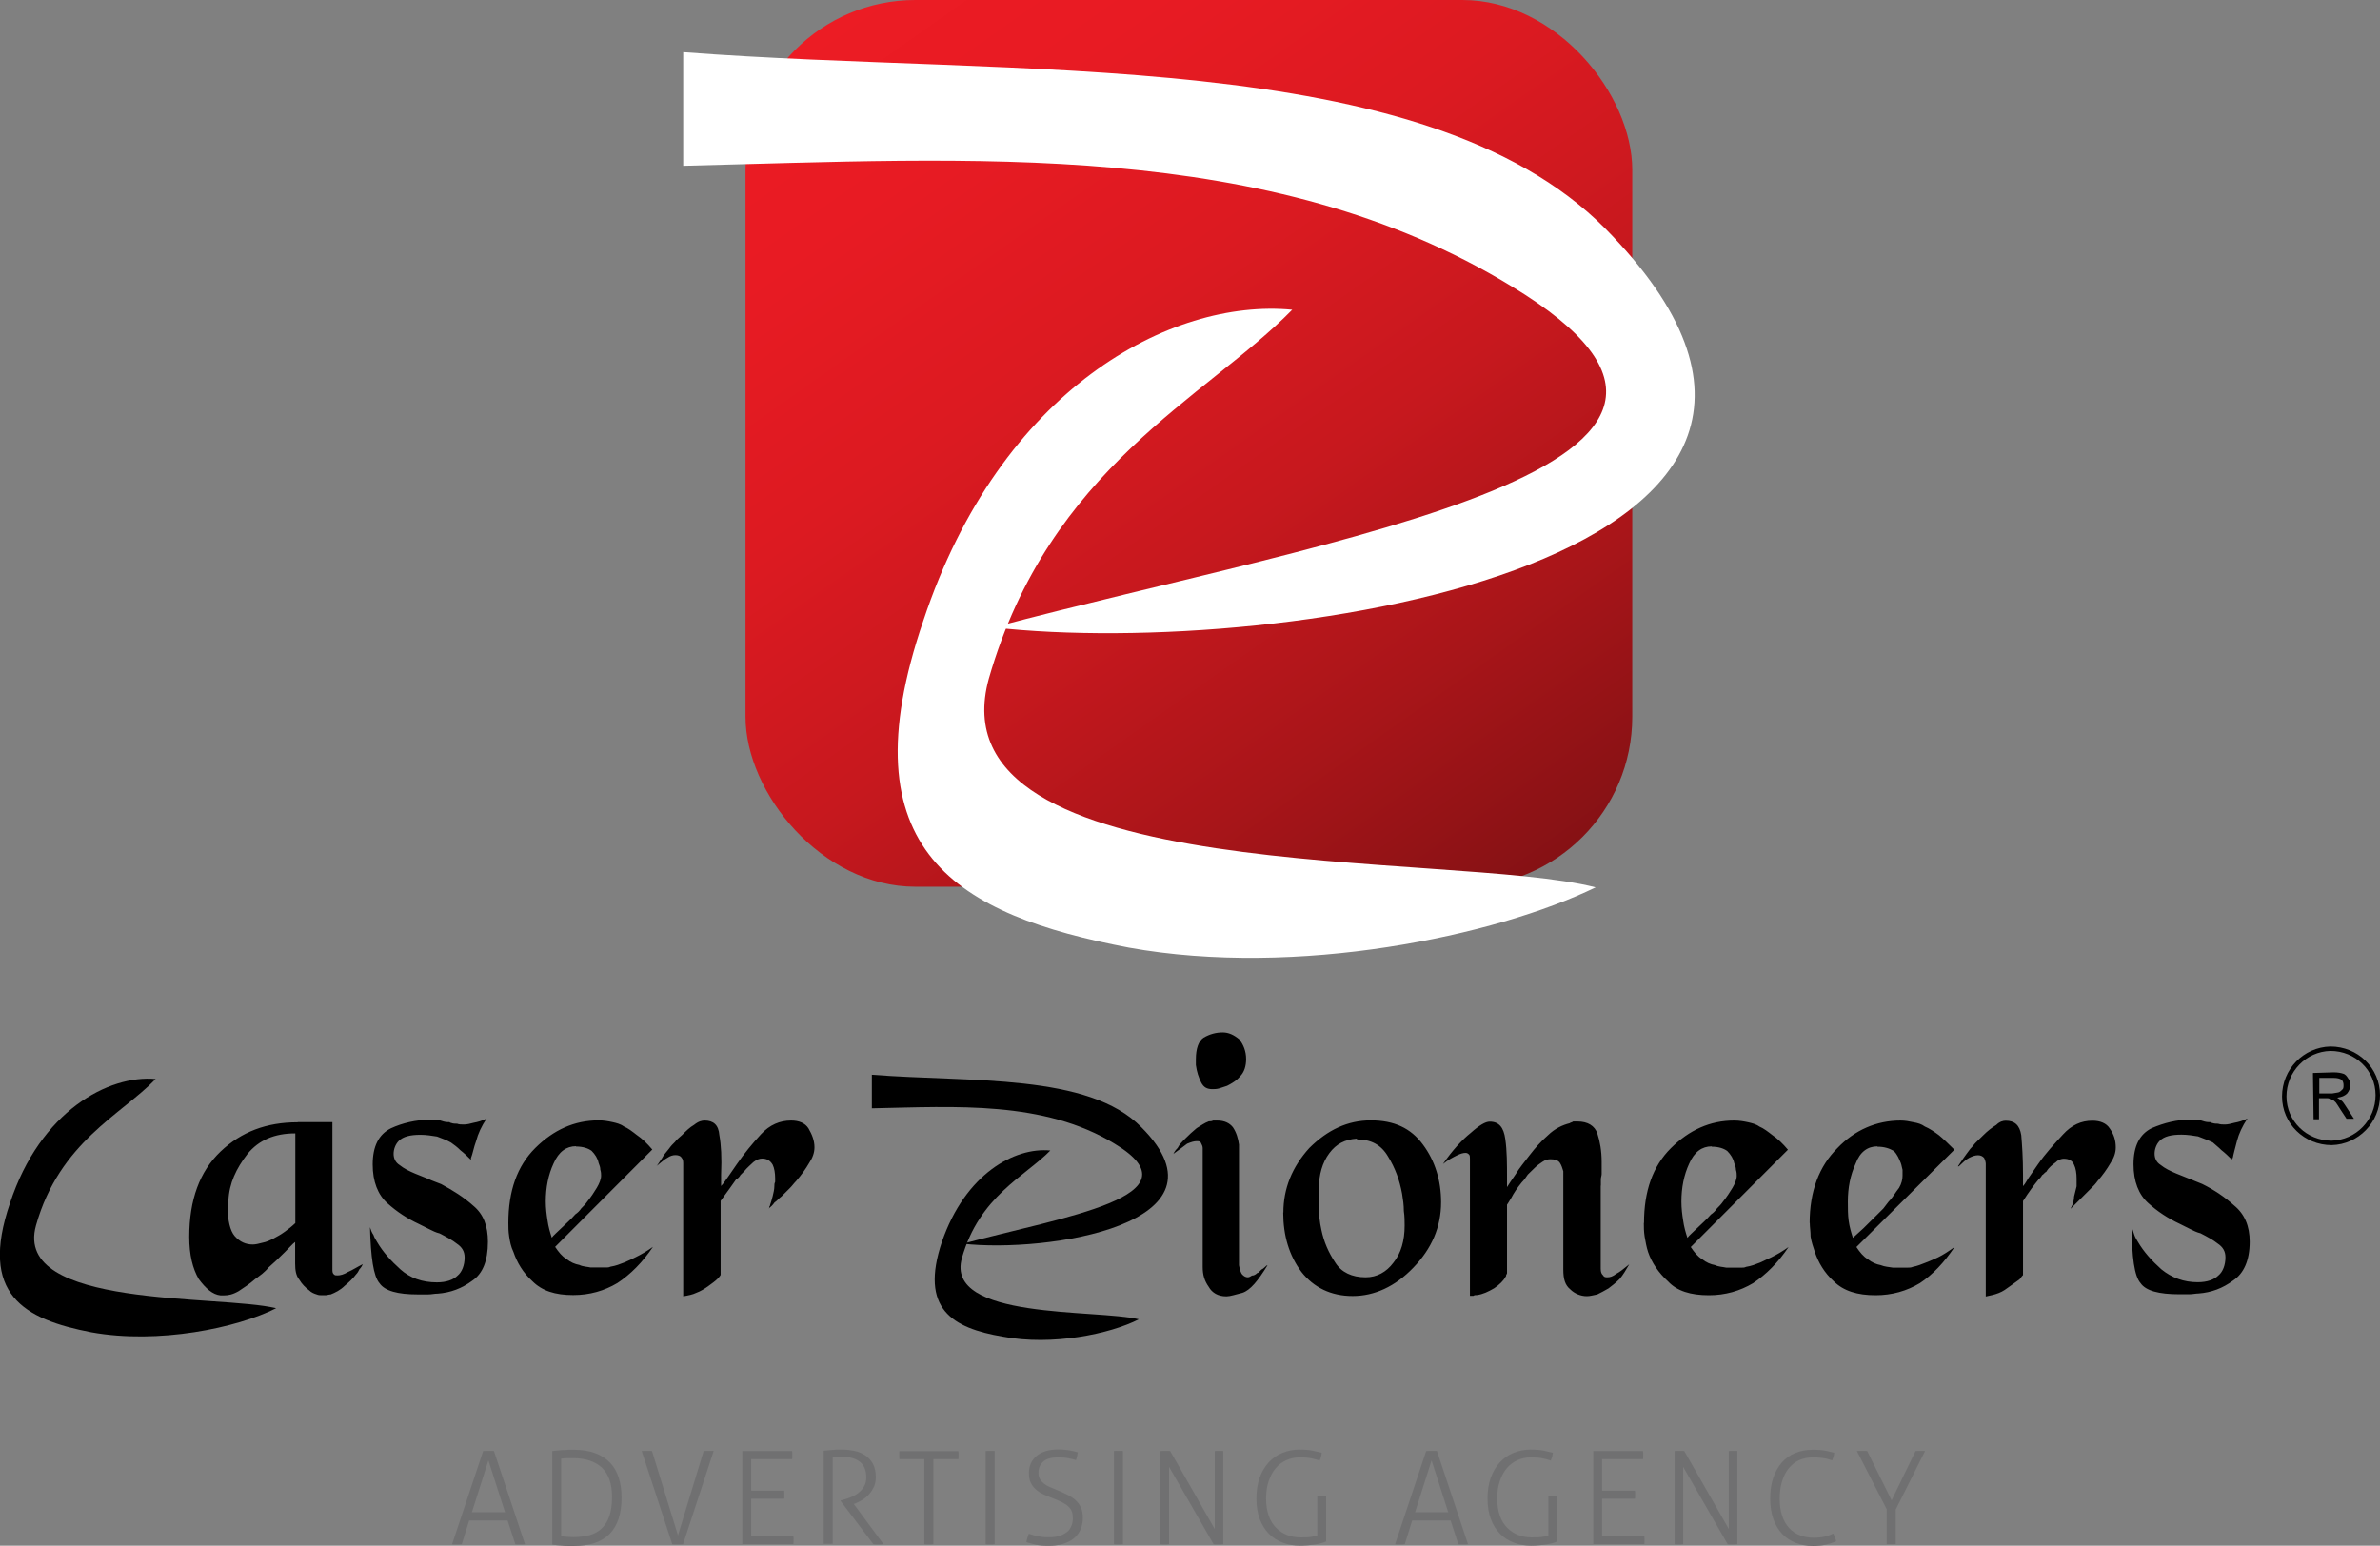
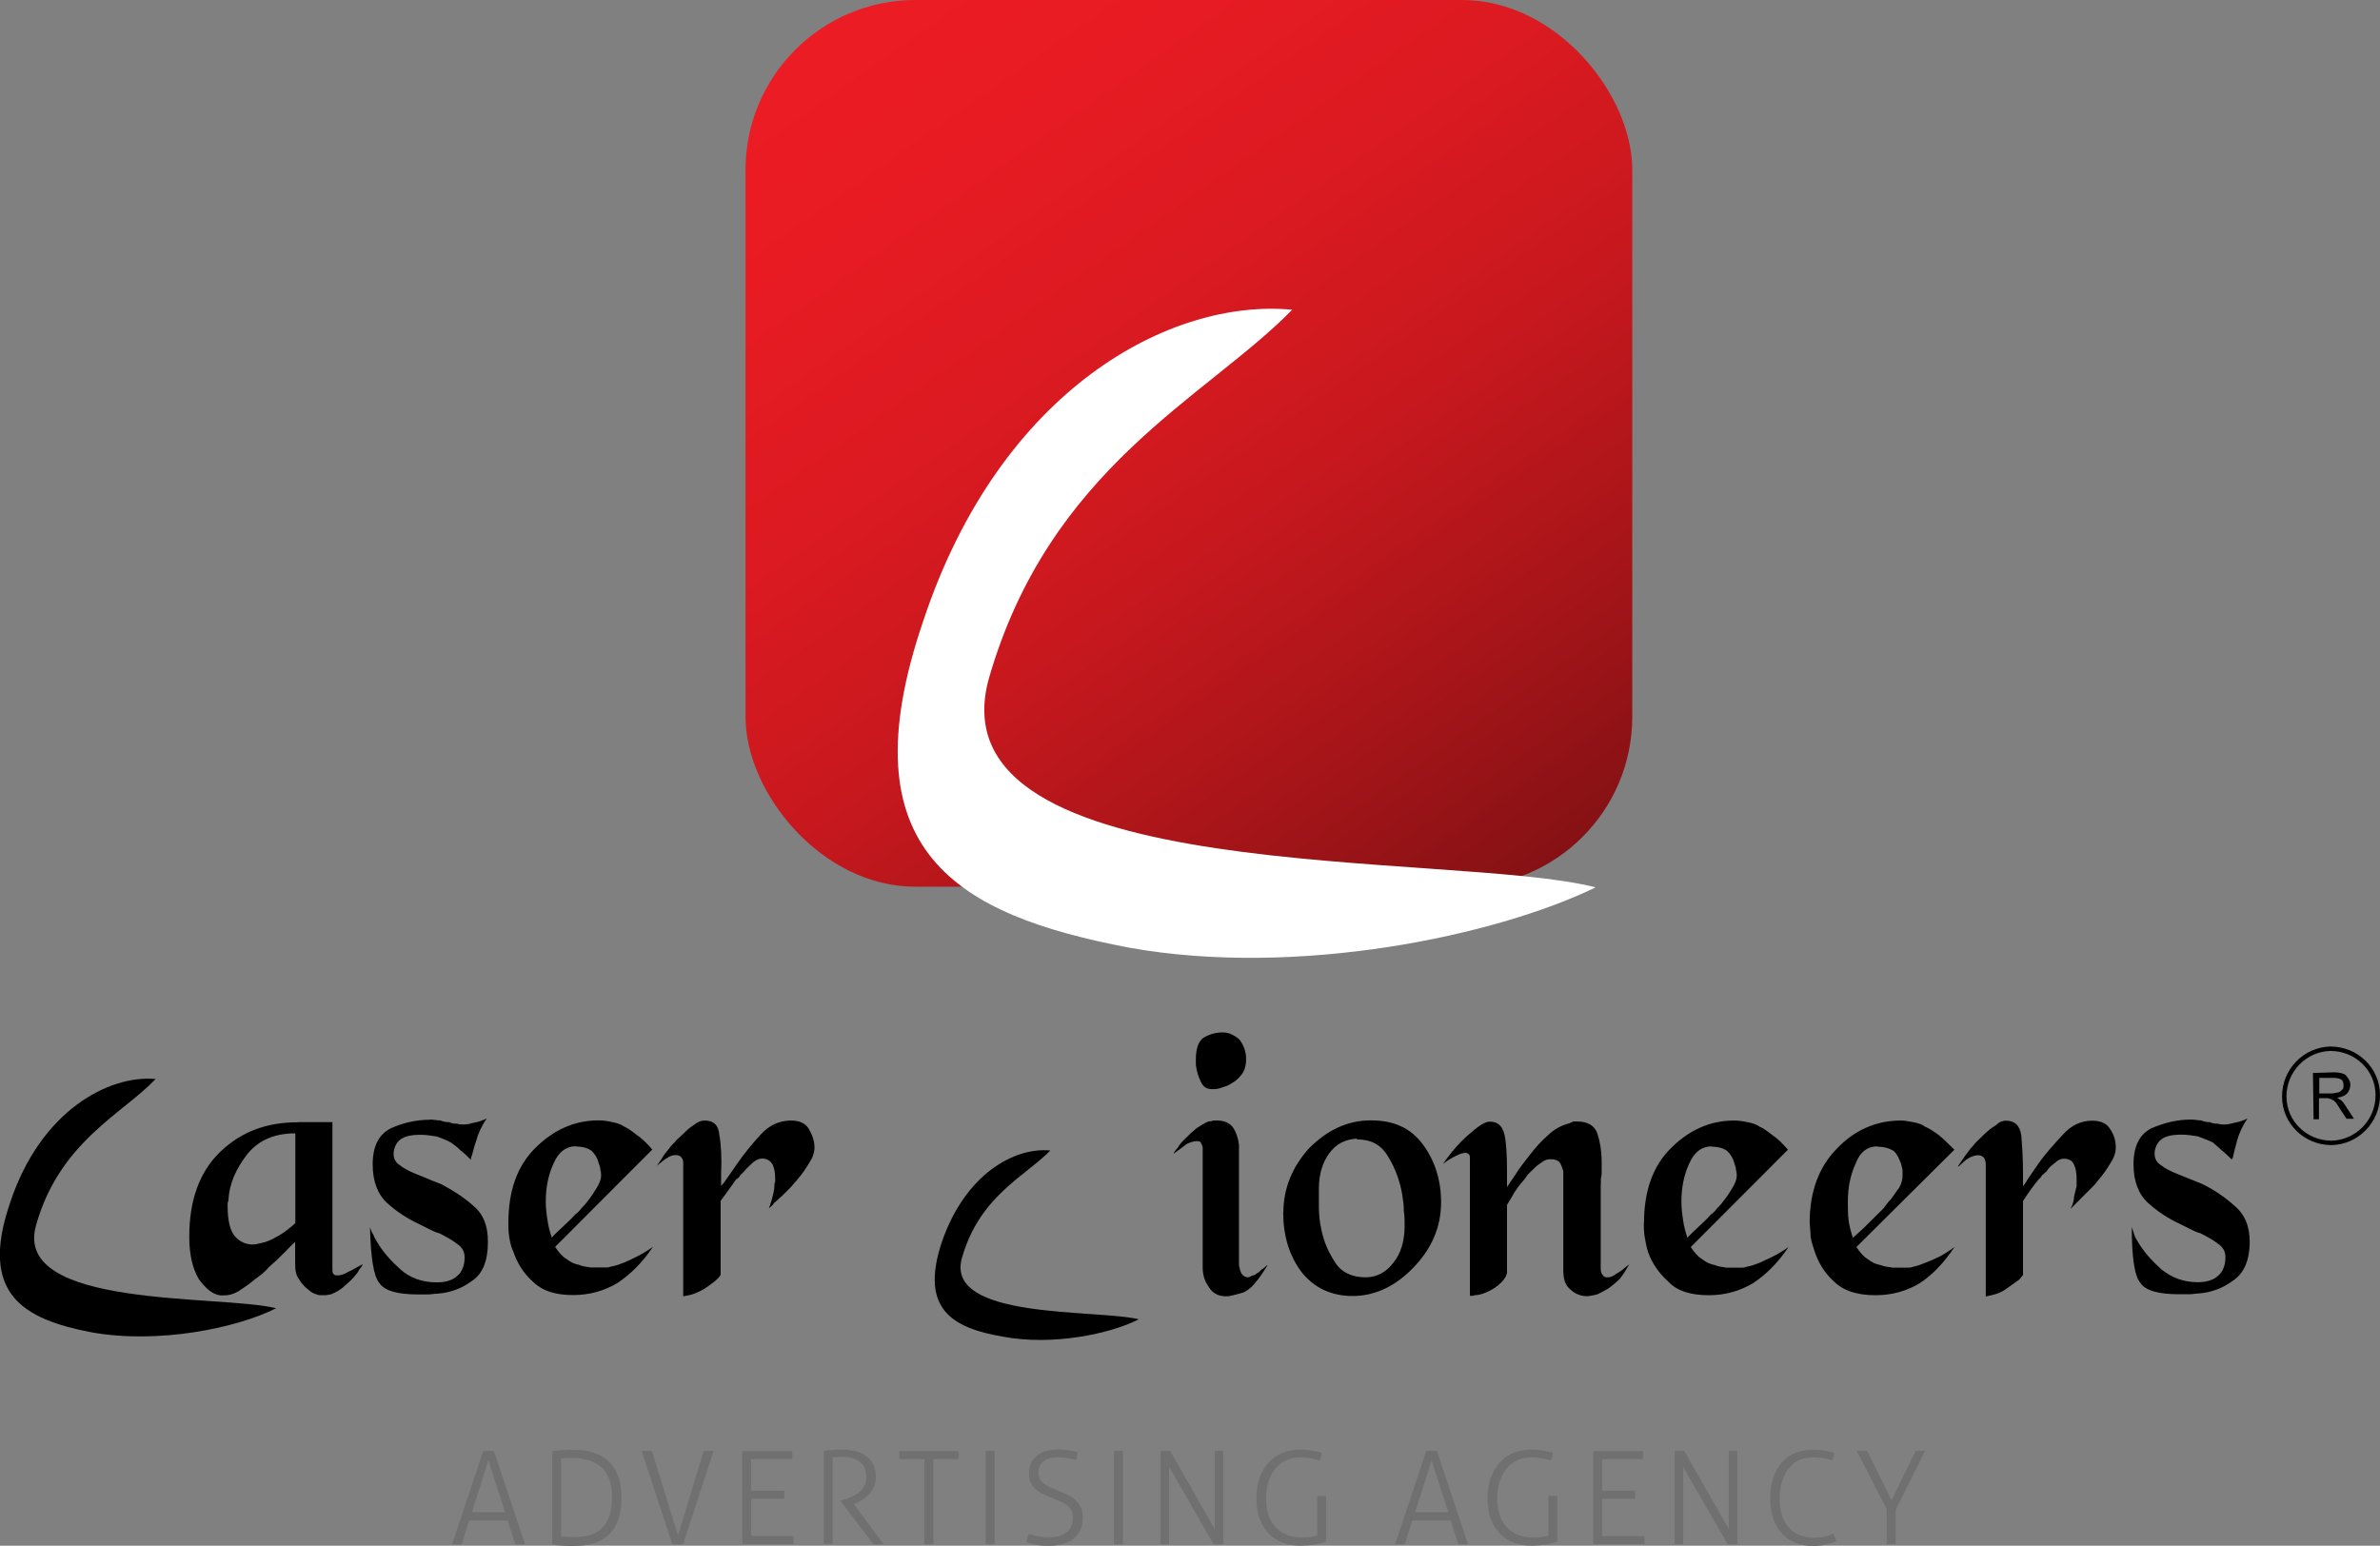
<svg xmlns="http://www.w3.org/2000/svg" id="a" width="150.14" height="97.51" viewBox="0 0 150.14 97.51">
  <rect x="0" y="0" width="150.14" height="97.51" fill="#808080" stroke="none" />
  <defs>
    <linearGradient id="b" x1="99.61" y1="62.86" x2="53.23" y2="-2.9" gradientUnits="userSpaceOnUse">
      <stop offset="0" stop-color="#701011" />
      <stop offset=".09" stop-color="#841114" />
      <stop offset=".28" stop-color="#a91519" />
      <stop offset=".46" stop-color="#c7181e" />
      <stop offset=".65" stop-color="#dc1a21" />
      <stop offset=".83" stop-color="#e81b23" />
      <stop offset="1" stop-color="#ed1c24" />
    </linearGradient>
  </defs>
  <path d="M138.23,70.63c.22,0,.44,.05,.6,.05,.16,.05,.33,.11,.49,.11h.11q.05,.05,.11,.05c.16,.05,.27,.05,.38,.05,.16,.05,.27,.05,.44,.05s.38-.05,.6-.11c.27-.05,.49-.11,.82-.27-.33,.49-.55,.98-.66,1.41-.11,.43-.22,.82-.27,1.09-.05,0-.05,.05-.05,.05v.05c-.22-.22-.44-.43-.66-.6-.22-.22-.38-.33-.55-.49-.33-.16-.66-.27-.93-.38-.33-.05-.66-.11-1.04-.11-.66,0-1.09,.11-1.37,.38-.22,.22-.33,.54-.33,.82s.11,.54,.38,.71c.27,.22,.6,.38,.98,.54,.27,.11,.55,.22,.82,.33,.27,.11,.55,.22,.82,.33,.77,.38,1.42,.82,2.02,1.36,.66,.54,.98,1.3,.98,2.28,0,1.2-.38,2.01-1.04,2.45-.66,.49-1.37,.76-2.19,.82-.16,0-.38,.05-.6,.05h-.6c-1.31,0-2.13-.22-2.46-.71-.38-.43-.55-1.63-.55-3.53,.05,.16,.11,.33,.16,.49s.16,.33,.22,.43c.38,.65,.88,1.2,1.48,1.74,.66,.54,1.42,.82,2.3,.82,.6,0,1.04-.16,1.31-.43,.27-.22,.44-.65,.44-1.14,0-.38-.16-.65-.49-.87-.27-.22-.66-.43-1.09-.65-.22-.05-.44-.16-.66-.27-.22-.11-.44-.22-.66-.33-.71-.33-1.37-.76-1.97-1.3s-.93-1.36-.93-2.45c0-1.14,.38-1.9,1.15-2.28,.77-.33,1.59-.54,2.46-.54h0Zm-14.71,2.94c.11-.16,.22-.33,.33-.49,.16-.22,.27-.38,.44-.6,.16-.16,.27-.33,.38-.43,.16-.16,.27-.27,.44-.43,.27-.27,.55-.49,.82-.65,.22-.22,.44-.27,.6-.27,.55,0,.88,.27,.98,.92,.05,.6,.11,1.41,.11,2.5v.71c.16-.16,.27-.43,.44-.65,.16-.22,.33-.49,.49-.71,.49-.71,1.04-1.3,1.59-1.9s1.15-.87,1.86-.87c.49,0,.88,.16,1.09,.49,.27,.38,.38,.76,.38,1.2,0,.33-.11,.65-.33,.98-.22,.38-.49,.76-.82,1.14-.11,.16-.27,.33-.44,.49-.16,.16-.33,.33-.49,.49-.11,.11-.27,.27-.38,.38-.16,.16-.27,.27-.38,.38,0,0,0-.05,.05-.11q0-.05,.05-.11c.05-.16,.11-.33,.11-.54,.05-.22,.11-.43,.16-.65v-.49c0-.33-.05-.65-.16-.87-.11-.27-.33-.38-.66-.38-.11,0-.33,.05-.49,.22-.22,.16-.44,.33-.6,.6-.11,.05-.16,.16-.27,.22-.05,.11-.16,.22-.22,.27-.27,.33-.6,.76-.98,1.36v4.67s-.11,.11-.22,.27c-.16,.11-.38,.27-.6,.43-.22,.16-.44,.33-.71,.43-.27,.11-.55,.16-.82,.22v-8.37c0-.11-.05-.27-.11-.38-.11-.11-.22-.16-.38-.16s-.33,.05-.55,.16c-.22,.11-.44,.33-.66,.54h-.05Zm-5.09-1.25c-.6,0-1.09,.33-1.37,1.09-.33,.71-.49,1.52-.49,2.39,0,.43,0,.82,.05,1.2,.05,.38,.16,.76,.27,1.09,.16-.16,.38-.33,.66-.6,.27-.27,.55-.54,.88-.87,.11-.11,.22-.22,.38-.38,.11-.16,.22-.27,.33-.43,.27-.27,.44-.6,.66-.87,.16-.27,.22-.54,.22-.76v-.38c-.05-.16-.05-.27-.11-.43-.11-.27-.22-.54-.44-.76-.27-.16-.6-.27-1.04-.27h0Zm-4.27,4.84c0-2.01,.6-3.59,1.75-4.73,1.09-1.14,2.46-1.74,3.99-1.74,.27,0,.55,.05,.82,.11,.27,.05,.49,.11,.71,.27,.27,.11,.6,.33,.88,.54,.27,.22,.6,.54,.98,.92l-6.18,6.14c.22,.33,.44,.6,.71,.76,.27,.22,.55,.33,.82,.38,.27,.11,.49,.11,.77,.16h.93c.11,0,.22,0,.33-.05,.27-.05,.55-.16,.82-.27,.27-.11,.55-.22,.77-.33,.33-.16,.66-.38,1.04-.65-.66,.98-1.37,1.74-2.19,2.28-.82,.49-1.75,.76-2.79,.76-1.15,0-2.02-.27-2.63-.87-.6-.54-.98-1.2-1.2-1.85-.11-.33-.22-.65-.27-.98,0-.33-.05-.6-.05-.82v-.05Zm-6.18-4.84c-.6,0-1.09,.33-1.42,1.09-.33,.71-.49,1.52-.49,2.39,0,.43,.05,.82,.11,1.2,.05,.38,.16,.76,.27,1.09,.11-.16,.33-.33,.6-.6,.27-.27,.6-.54,.88-.87,.16-.11,.27-.22,.38-.38,.16-.16,.27-.27,.38-.43,.22-.27,.44-.6,.6-.87,.16-.27,.27-.54,.27-.76,0-.11,0-.22-.05-.38,0-.16-.05-.27-.11-.43-.05-.27-.22-.54-.44-.76-.22-.16-.55-.27-.98-.27h0Zm-4.27,4.84c0-2.01,.55-3.59,1.7-4.73s2.46-1.74,3.99-1.74c.33,0,.6,.05,.88,.11,.22,.05,.49,.11,.71,.27,.27,.11,.55,.33,.82,.54,.33,.22,.66,.54,.98,.92l-6.13,6.14c.22,.33,.44,.6,.71,.76,.27,.22,.55,.33,.82,.38,.22,.11,.49,.11,.71,.16h.98c.11,0,.16,0,.27-.05,.33-.05,.6-.16,.88-.27,.22-.11,.49-.22,.71-.33,.33-.16,.71-.38,1.09-.65-.66,.98-1.42,1.74-2.24,2.28-.82,.49-1.75,.76-2.79,.76-1.15,0-2.02-.27-2.57-.87-.6-.54-1.04-1.2-1.26-1.85-.11-.33-.16-.65-.22-.98-.05-.33-.05-.6-.05-.82v-.05Zm-2.73-2.34v5.22c0,.22,.05,.33,.16,.43,.05,.11,.16,.11,.27,.11,.16,0,.33-.05,.55-.22,.22-.11,.49-.33,.82-.6-.22,.38-.38,.65-.6,.92-.27,.27-.49,.43-.71,.6-.27,.16-.49,.27-.71,.38-.27,.05-.44,.11-.66,.11-.38,0-.77-.16-1.04-.43-.33-.27-.44-.65-.44-1.25v-6.2c-.05-.16-.11-.38-.22-.54-.11-.16-.33-.22-.6-.22-.16,0-.33,.05-.49,.16-.16,.11-.33,.22-.49,.38-.16,.16-.27,.27-.44,.43-.11,.16-.22,.33-.38,.49-.27,.33-.49,.65-.66,.98-.16,.27-.27,.43-.27,.43v4.29c0,.05,0,.11-.05,.11,0,.05,0,.11-.05,.16-.11,.22-.38,.49-.71,.71-.38,.22-.71,.38-1.09,.43-.11,0-.16,0-.22,.05h-.22v-8.64c0-.11,0-.22-.05-.27s-.11-.11-.22-.11c-.16,0-.33,.05-.55,.16-.22,.11-.55,.27-.88,.54,.6-.87,1.2-1.52,1.75-1.96,.55-.49,.93-.71,1.2-.71,.6,0,.88,.38,.98,1.09,.11,.76,.11,1.58,.11,2.5v.54c.11-.16,.27-.43,.55-.82,.22-.38,.55-.76,.88-1.2,.33-.43,.71-.87,1.15-1.25,.44-.43,.93-.65,1.37-.76,.05-.05,.16-.05,.22-.11h.27c.66,0,1.09,.27,1.26,.76,.16,.49,.27,1.09,.27,1.79v.76c0,.11-.05,.22-.05,.33v.38h0Zm-15.37-2.99c-.77,.05-1.31,.33-1.75,.92s-.66,1.36-.66,2.23v1.14c0,.49,.05,.98,.16,1.47,.16,.76,.44,1.41,.88,2.07,.38,.6,1.04,.92,1.91,.92,.71,0,1.31-.33,1.75-.92,.49-.6,.71-1.41,.71-2.34,0-.27,0-.6-.05-.92,0-.38-.05-.71-.11-1.09-.16-.87-.44-1.63-.88-2.34-.44-.76-1.09-1.09-1.97-1.09v-.05Zm-4.65,4.67c0-1.52,.55-2.88,1.64-4.08,1.15-1.14,2.41-1.74,3.88-1.74s2.52,.49,3.28,1.52c.77,1.03,1.15,2.28,1.15,3.64,0,1.58-.6,2.94-1.75,4.13-1.15,1.2-2.46,1.79-3.83,1.79s-2.46-.54-3.23-1.52c-.77-1.03-1.15-2.28-1.15-3.75h0Zm-5.52-9.68c0-.65,.16-1.14,.49-1.36,.38-.22,.77-.33,1.2-.33,.38,0,.71,.16,1.04,.43,.27,.33,.44,.76,.44,1.25,0,.43-.11,.82-.38,1.09-.22,.27-.49,.43-.82,.6-.16,.05-.33,.11-.49,.16s-.33,.05-.44,.05c-.33,0-.55-.11-.71-.43-.16-.33-.27-.65-.33-1.09v-.38h0Zm-1.42,5.98c.05-.11,.11-.22,.27-.38,.11-.22,.27-.38,.49-.6,.22-.22,.44-.43,.71-.65,.27-.16,.49-.33,.77-.43,.11,0,.16,0,.27-.05h.27c.44,0,.77,.16,.98,.43,.22,.33,.33,.71,.38,1.09v7.61c.05,.27,.11,.49,.22,.6,.11,.11,.22,.16,.33,.16s.16-.05,.27-.11c.11,0,.22-.05,.33-.16,.05,0,.11-.05,.16-.11q.05-.05,.11-.11c.11-.05,.16-.11,.22-.16,.05-.05,.11-.11,.16-.11-.6,.98-1.09,1.58-1.59,1.74-.44,.11-.77,.22-.98,.22h-.05c-.49,0-.88-.22-1.09-.6-.27-.38-.38-.76-.38-1.25v-7.5c0-.11-.05-.22-.11-.33-.05-.11-.16-.11-.27-.11-.16,0-.33,.05-.6,.16-.22,.16-.49,.38-.88,.65h0Z" fill-rule="evenodd" stroke="#000" stroke-linecap="square" stroke-miterlimit="10" stroke-width="0" />
  <path d="M41.43,73.56c.11-.16,.22-.33,.33-.49,.11-.22,.27-.38,.44-.6,.11-.16,.27-.33,.38-.43,.11-.16,.27-.27,.44-.43,.27-.27,.49-.49,.77-.65,.27-.22,.49-.27,.66-.27,.55,0,.88,.27,.93,.92,.11,.6,.16,1.41,.11,2.5v.71c.16-.16,.33-.43,.49-.65,.16-.22,.33-.49,.49-.71,.49-.71,.98-1.3,1.53-1.9s1.2-.87,1.91-.87c.49,0,.88,.16,1.09,.49,.22,.38,.38,.76,.38,1.2,0,.33-.11,.65-.33,.98-.22,.38-.49,.76-.82,1.14-.16,.16-.27,.33-.44,.49-.16,.16-.33,.33-.49,.49-.16,.11-.27,.27-.44,.38-.11,.16-.22,.27-.38,.38,.05,0,.05-.05,.05-.11q.05-.05,.05-.11c.05-.16,.11-.33,.16-.54,.05-.22,.11-.43,.11-.65,0-.11,0-.16,.05-.27v-.22c0-.33-.05-.65-.16-.87-.16-.27-.38-.38-.66-.38-.16,0-.33,.05-.55,.22-.16,.16-.38,.33-.6,.6-.05,.05-.16,.16-.22,.22-.05,.11-.16,.22-.27,.27-.22,.33-.55,.76-.98,1.36v4.67s-.05,.11-.22,.27c-.11,.11-.33,.27-.55,.43-.22,.16-.49,.33-.77,.43-.22,.11-.49,.16-.82,.22v-8.37c0-.11,0-.27-.11-.38-.05-.11-.22-.16-.38-.16s-.33,.05-.49,.16c-.22,.11-.44,.33-.71,.54h0Zm-5.09-1.25c-.6,0-1.09,.33-1.42,1.09-.33,.71-.49,1.52-.49,2.39,0,.43,.05,.82,.11,1.2,.05,.38,.16,.76,.27,1.09,.11-.16,.33-.33,.6-.6s.6-.54,.88-.87c.16-.11,.27-.22,.38-.38,.16-.16,.27-.27,.38-.43,.22-.27,.44-.6,.6-.87,.16-.27,.27-.54,.27-.76,0-.11,0-.22-.05-.38,0-.16-.05-.27-.11-.43-.05-.27-.22-.54-.44-.76-.22-.16-.55-.27-.98-.27h0Zm-4.27,4.84c0-2.01,.55-3.59,1.7-4.73,1.15-1.14,2.46-1.74,3.99-1.74,.33,0,.6,.05,.88,.11,.22,.05,.49,.11,.71,.27,.27,.11,.55,.33,.82,.54,.33,.22,.66,.54,.98,.92l-6.13,6.14c.22,.33,.44,.6,.71,.76,.27,.22,.55,.33,.82,.38,.22,.11,.49,.11,.71,.16h.98c.11,0,.16,0,.27-.05,.33-.05,.6-.16,.88-.27,.27-.11,.49-.22,.71-.33,.33-.16,.71-.38,1.09-.65-.66,.98-1.42,1.74-2.24,2.28-.82,.49-1.75,.76-2.79,.76-1.15,0-1.97-.27-2.57-.87-.6-.54-.98-1.2-1.2-1.85-.16-.33-.22-.65-.27-.98-.05-.33-.05-.6-.05-.82v-.05Zm-4.92-6.52c.22,0,.38,.05,.6,.05,.16,.05,.33,.11,.49,.11h.11q.05,.05,.11,.05c.11,.05,.27,.05,.38,.05,.11,.05,.27,.05,.44,.05s.38-.05,.6-.11c.27-.05,.49-.11,.82-.27-.33,.49-.55,.98-.66,1.41-.16,.43-.22,.82-.33,1.09v.11c-.22-.22-.44-.43-.66-.6-.22-.22-.38-.33-.6-.49-.27-.16-.6-.27-.88-.38-.33-.05-.66-.11-1.04-.11-.66,0-1.09,.11-1.37,.38-.22,.22-.33,.54-.33,.82s.11,.54,.38,.71c.27,.22,.6,.38,.98,.54,.27,.11,.55,.22,.82,.33,.22,.11,.55,.22,.82,.33,.71,.38,1.42,.82,2.02,1.36,.66,.54,.93,1.3,.93,2.28,0,1.2-.33,2.01-.98,2.45-.66,.49-1.37,.76-2.19,.82-.22,0-.38,.05-.6,.05h-.66c-1.26,0-2.08-.22-2.41-.71-.38-.43-.55-1.63-.6-3.53,.05,.16,.11,.33,.22,.49,.05,.16,.16,.33,.22,.43,.38,.65,.88,1.2,1.48,1.74,.6,.54,1.37,.82,2.3,.82,.6,0,1.04-.16,1.31-.43,.27-.22,.44-.65,.44-1.14,0-.38-.16-.65-.49-.87-.27-.22-.66-.43-1.09-.65-.22-.05-.44-.16-.66-.27-.22-.11-.44-.22-.66-.33-.71-.33-1.37-.76-1.97-1.3-.6-.54-.93-1.36-.93-2.45,0-1.14,.38-1.9,1.15-2.28,.71-.33,1.59-.54,2.46-.54h0Zm-8.53,.87c-1.31,0-2.3,.43-3.01,1.3-.71,.92-1.15,1.85-1.2,2.94,0,.05-.05,.11-.05,.16v.22c0,.87,.16,1.52,.44,1.85,.33,.38,.71,.54,1.15,.54,.16,0,.38-.05,.6-.11,.27-.05,.49-.16,.71-.27,.22-.11,.49-.27,.71-.43,.22-.16,.44-.33,.66-.54v-5.65Zm.16-.71h2.19v9.35c0,.16,.05,.22,.11,.27,.05,.05,.11,.05,.22,.05,.16,0,.38-.05,.66-.22,.27-.11,.6-.33,.93-.49-.05,.11-.11,.22-.22,.33-.05,.11-.11,.22-.22,.33-.16,.22-.44,.49-.71,.71-.27,.27-.6,.43-.88,.54-.11,0-.22,.05-.33,.05h-.22c-.11,0-.22,0-.33-.05-.16-.05-.33-.11-.49-.27-.22-.16-.44-.38-.6-.65-.22-.27-.27-.6-.27-1.03v-1.36c-.16,.11-.38,.38-.66,.65-.33,.33-.66,.65-1.04,.98-.11,.16-.27,.27-.38,.38-.16,.11-.27,.22-.44,.33-.38,.33-.71,.54-1.04,.76-.38,.22-.66,.27-.93,.27h-.22c-.49-.05-.93-.43-1.37-1.03-.38-.65-.6-1.52-.6-2.66,0-2.34,.66-4.13,1.97-5.38,1.31-1.25,2.9-1.85,4.87-1.85h0Z" fill-rule="evenodd" stroke="#000" stroke-linecap="square" stroke-miterlimit="10" stroke-width="0" />
  <path d="M9.82,68.07c-2.13,2.23-6.07,3.97-7.55,9.24-1.48,5.27,11.59,4.35,15.15,5.22-2.46,1.25-7.44,2.28-11.65,1.52-4.27-.82-7.11-2.39-5.14-8.15,1.91-5.82,6.23-8.1,9.19-7.83h0Z" fill-rule="evenodd" stroke="#000" stroke-linecap="square" stroke-miterlimit="10" stroke-width="0" />
-   <path d="M55,67.8c6.18,.49,13.67-.11,17.01,3.32,6.07,6.09-5.96,7.94-11.27,7.34,6.29-1.69,15.09-2.99,9.57-6.31-4.48-2.72-10.01-2.34-15.31-2.23v-2.12Z" fill-rule="evenodd" stroke="#000" stroke-linecap="square" stroke-miterlimit="10" stroke-width="0" />
  <path d="M66.26,72.58c-1.59,1.63-4.48,2.88-5.58,6.79-1.09,3.91,8.53,3.21,11.16,3.86-1.8,.92-5.47,1.69-8.59,1.09-3.17-.54-5.25-1.74-3.83-5.98,1.48-4.29,4.59-5.98,6.84-5.76h0Z" fill-rule="evenodd" stroke="#000" stroke-linecap="square" stroke-miterlimit="10" stroke-width="0" />
  <path d="M147.01,66.16c1.65,0,2.99,1.29,2.99,2.93s-1.3,2.97-2.91,3.01c-1.65,0-2.99-1.29-2.99-2.93s1.3-2.97,2.91-3.01h0Z" fill="none" stroke="#000" stroke-linecap="square" stroke-miterlimit="10" stroke-width=".28" />
  <path d="M145.95,70.62l-.04-2.93,1.3-.04c.28,0,.47,.04,.59,.08,.16,.04,.24,.16,.31,.27,.12,.16,.16,.27,.16,.43,0,.23-.08,.39-.2,.55-.16,.16-.35,.23-.63,.27,.08,.04,.16,.12,.24,.16,.12,.08,.2,.23,.31,.39l.51,.78h-.47l-.39-.59c-.12-.2-.2-.31-.28-.43-.08-.08-.16-.16-.2-.16-.08-.04-.12-.08-.2-.08-.04-.04-.12-.04-.2-.04h-.47v1.33h-.35Zm.35-1.64h.83c.2-.04,.31-.04,.43-.08,.08-.04,.16-.12,.24-.2,.04-.08,.04-.16,.04-.23,0-.16-.04-.27-.12-.35-.12-.08-.28-.12-.51-.12h-.9v.98Z" fill-rule="evenodd" stroke="#fff" stroke-linecap="square" stroke-miterlimit="10" stroke-width="0" />
  <g>
    <path d="M30.49,91.54s.09,0,.16-.01c.07,0,.13,0,.18,0,.06,0,.12,0,.18,0,.06,0,.11,0,.15,.01l1.96,5.88s-.08,0-.14,.01c-.06,0-.12,0-.17,0-.05,0-.1,0-.16,0-.05,0-.1,0-.14-.01l-.49-1.5h-2.42l-.47,1.5s-.09,0-.15,.01c-.06,0-.11,0-.16,0-.05,0-.11,0-.17,0-.06,0-.1,0-.13-.01l1.96-5.88Zm1.37,3.86l-1.05-3.27-1.04,3.27h2.09Z" fill="#707071" />
    <path d="M34.84,91.54c.08-.01,.17-.02,.28-.03,.11-.01,.23-.02,.36-.03,.13,0,.25-.01,.38-.02,.13,0,.24,0,.34,0,.51,0,.96,.07,1.34,.21,.38,.14,.69,.34,.94,.6,.25,.26,.43,.57,.55,.95,.12,.37,.18,.79,.18,1.26,0,2.03-1,3.05-3.01,3.05-.11,0-.24,0-.37,0-.13,0-.26-.01-.38-.02s-.24-.02-.34-.03c-.11-.01-.19-.03-.27-.04v-5.88Zm.56,5.38c.1,.01,.21,.02,.35,.03,.13,.01,.27,.02,.41,.02,.38,0,.72-.04,1.02-.12,.3-.08,.56-.22,.77-.42,.21-.2,.38-.46,.49-.78,.11-.32,.17-.73,.17-1.21,0-.84-.22-1.46-.65-1.86-.43-.39-1.03-.59-1.8-.59-.13,0-.26,0-.4,0s-.26,.02-.36,.03v4.89Z" fill="#707071" />
    <path d="M40.48,91.54s.08,0,.14-.01c.06,0,.12,0,.18,0,.05,0,.11,0,.17,0,.07,0,.12,0,.16,.01l1.64,5.32,1.62-5.32s.09,0,.15-.01c.06,0,.11,0,.16,0,.05,0,.11,0,.18,0,.06,0,.11,0,.14,.01l-1.93,5.88s-.09,0-.16,.01c-.07,0-.13,0-.18,0-.05,0-.11,0-.18,0-.07,0-.12,0-.16-.01l-1.93-5.88Z" fill="#707071" />
-     <path d="M46.82,91.54h3.15s0,.07,.01,.12,0,.09,0,.13c0,.04,0,.08,0,.13s0,.09-.01,.13h-2.58v1.99h2.08s0,.07,.01,.12,0,.09,0,.13c0,.04,0,.08,0,.13s0,.09-.01,.13h-2.08v2.35h2.66s0,.07,.01,.12,0,.09,0,.13c0,.04,0,.08,0,.13,0,.05,0,.09-.01,.13h-3.22v-5.88Z" fill="#707071" />
+     <path d="M46.82,91.54h3.15s0,.07,.01,.12,0,.09,0,.13c0,.04,0,.08,0,.13s0,.09-.01,.13h-2.58v1.99h2.08s0,.07,.01,.12,0,.09,0,.13c0,.04,0,.08,0,.13s0,.09-.01,.13h-2.08v2.35h2.66s0,.07,.01,.12,0,.09,0,.13c0,.04,0,.08,0,.13,0,.05,0,.09-.01,.13h-3.22Z" fill="#707071" />
    <path d="M51.96,91.52c.12-.01,.22-.02,.31-.03,.09,0,.18-.02,.26-.02,.08,0,.17-.01,.27-.02,.09,0,.2,0,.33,0,.26,0,.52,.03,.77,.08,.25,.05,.48,.15,.68,.28,.2,.13,.36,.31,.49,.54,.12,.23,.18,.51,.18,.85,0,.21-.04,.41-.11,.58-.08,.17-.18,.33-.3,.47s-.26,.26-.42,.36c-.16,.1-.33,.18-.49,.25l-.07,.02,1.87,2.53c-.05,.01-.11,.02-.16,.02h-.32c-.05,0-.11,0-.16-.02l-2.06-2.72v-.03l.18-.05c.19-.05,.37-.11,.54-.19,.17-.08,.33-.17,.46-.29,.13-.11,.24-.24,.32-.4,.08-.15,.12-.33,.12-.54,0-.42-.13-.74-.39-.96-.26-.21-.62-.32-1.06-.32-.11,0-.22,0-.32,0-.1,0-.22,.02-.35,.03v5.45s-.09,0-.14,.01c-.05,0-.1,0-.15,0-.05,0-.1,0-.15,0-.05,0-.09,0-.13-.01v-5.9Z" fill="#707071" />
    <path d="M58.32,92.05h-1.58s0-.07-.01-.12c0-.05,0-.09,0-.13,0-.04,0-.08,0-.13,0-.05,0-.09,.01-.12h3.72s0,.07,.01,.11c0,.04,0,.09,0,.13,0,.04,0,.08,0,.13,0,.05,0,.09-.01,.13h-1.58v5.37s-.08,0-.13,.01c-.05,0-.1,0-.15,0-.05,0-.11,0-.16,0-.05,0-.09,0-.13-.01v-5.37Z" fill="#707071" />
    <path d="M62.18,91.54s.08,0,.14-.01c.05,0,.1,0,.15,0,.05,0,.1,0,.15,0,.05,0,.09,0,.13,.01v5.88s-.08,0-.13,.01c-.05,0-.1,0-.15,0-.05,0-.11,0-.16,0-.05,0-.09,0-.13-.01v-5.88Z" fill="#707071" />
    <path d="M64.9,96.76c.08,.02,.15,.05,.24,.07,.08,.03,.17,.05,.27,.07s.21,.04,.34,.06,.27,.02,.43,.02c.26,0,.49-.03,.67-.09s.34-.15,.47-.25,.21-.23,.27-.38c.06-.14,.09-.3,.09-.47s-.02-.3-.06-.42c-.04-.12-.11-.22-.21-.32-.1-.1-.24-.19-.42-.28-.18-.09-.4-.19-.67-.29-.19-.07-.37-.15-.54-.23-.17-.08-.32-.18-.45-.3-.13-.12-.23-.26-.31-.42-.08-.16-.11-.37-.11-.61,0-.44,.16-.8,.48-1.07,.32-.27,.78-.41,1.39-.41,.12,0,.24,0,.36,.02,.12,.01,.24,.02,.34,.04s.2,.04,.29,.06,.16,.04,.22,.06c-.01,.08-.03,.16-.04,.25-.02,.08-.04,.16-.07,.24-.13-.04-.3-.08-.5-.12s-.41-.05-.61-.05c-.45,0-.78,.09-.97,.28-.2,.18-.29,.42-.29,.7,0,.15,.03,.28,.09,.38,.06,.11,.14,.2,.25,.29,.11,.08,.23,.16,.38,.22s.31,.13,.47,.2c.23,.09,.44,.19,.64,.29s.37,.21,.51,.34,.25,.28,.34,.46c.08,.18,.12,.39,.12,.64,0,.28-.05,.53-.15,.76-.1,.22-.24,.41-.43,.56-.19,.15-.41,.26-.68,.34s-.57,.12-.9,.12-.59-.02-.8-.07c-.21-.05-.41-.1-.6-.16,.01-.08,.03-.17,.06-.27s.06-.18,.09-.26Z" fill="#707071" />
    <path d="M70.27,91.54s.08,0,.14-.01c.05,0,.1,0,.15,0,.05,0,.1,0,.15,0,.05,0,.09,0,.13,.01v5.88s-.08,0-.13,.01c-.05,0-.1,0-.15,0-.05,0-.11,0-.16,0-.05,0-.09,0-.13-.01v-5.88Z" fill="#707071" />
    <path d="M73.21,91.54s.09,0,.15-.01c.06,0,.12,0,.16,0s.09,0,.15,0c.06,0,.11,0,.15,.01l2.81,4.92v-4.92s.08,0,.13-.01c.05,0,.09,0,.14,0,.04,0,.09,0,.14,0,.05,0,.1,0,.13,.01v5.88s-.08,0-.14,.01c-.06,0-.12,0-.17,0-.04,0-.1,0-.15,0-.06,0-.11,0-.15-.01l-2.81-4.88v4.88s-.08,0-.13,.01c-.05,0-.09,0-.14,0-.05,0-.11,0-.15,0-.05,0-.09,0-.12-.01v-5.88Z" fill="#707071" />
    <path d="M83.09,94.38s.08,0,.14-.01c.05,0,.1,0,.15,0,.05,0,.1,0,.15,0,.05,0,.09,0,.13,.01v2.86c-.09,.05-.2,.09-.33,.12s-.26,.06-.41,.08c-.14,.02-.29,.04-.45,.05s-.3,.02-.45,.02c-.39,0-.76-.06-1.1-.19s-.63-.31-.87-.56c-.25-.25-.44-.56-.58-.93-.14-.37-.21-.8-.21-1.29s.07-.93,.2-1.31c.14-.38,.33-.71,.57-.97,.24-.26,.53-.47,.86-.6,.33-.14,.69-.21,1.07-.21,.34,0,.63,.02,.86,.07,.23,.05,.41,.09,.56,.13-.01,.1-.03,.18-.04,.25-.02,.07-.05,.15-.09,.24-.12-.04-.28-.09-.48-.13-.2-.05-.46-.07-.77-.07s-.6,.06-.86,.18-.49,.29-.67,.51c-.19,.22-.33,.5-.44,.82s-.16,.69-.16,1.09,.06,.78,.17,1.09c.11,.31,.27,.56,.47,.76,.2,.2,.43,.35,.69,.45,.26,.1,.55,.15,.85,.15,.24,0,.45,0,.62-.03,.17-.02,.31-.05,.43-.09v-2.48Z" fill="#707071" />
    <path d="M89.99,91.54s.09,0,.15-.01c.07,0,.13,0,.18,0,.06,0,.12,0,.18,0,.06,0,.11,0,.15,.01l1.96,5.88s-.08,0-.14,.01c-.06,0-.12,0-.17,0-.05,0-.1,0-.16,0-.05,0-.1,0-.14-.01l-.49-1.5h-2.42l-.47,1.5s-.09,0-.15,.01c-.06,0-.11,0-.16,0-.05,0-.11,0-.17,0-.06,0-.1,0-.13-.01l1.96-5.88Zm1.37,3.86l-1.05-3.27-1.04,3.27h2.09Z" fill="#707071" />
    <path d="M97.67,94.38s.08,0,.14-.01c.05,0,.1,0,.15,0,.05,0,.1,0,.15,0,.05,0,.09,0,.13,.01v2.86c-.09,.05-.2,.09-.33,.12s-.26,.06-.41,.08c-.14,.02-.29,.04-.45,.05s-.3,.02-.45,.02c-.39,0-.76-.06-1.1-.19s-.63-.31-.87-.56c-.25-.25-.44-.56-.58-.93-.14-.37-.21-.8-.21-1.29s.07-.93,.2-1.31c.14-.38,.33-.71,.57-.97,.24-.26,.53-.47,.86-.6,.33-.14,.69-.21,1.07-.21,.34,0,.63,.02,.86,.07,.23,.05,.41,.09,.56,.13-.01,.1-.03,.18-.04,.25-.02,.07-.05,.15-.09,.24-.12-.04-.28-.09-.48-.13-.2-.05-.46-.07-.77-.07s-.6,.06-.86,.18-.49,.29-.67,.51c-.19,.22-.33,.5-.44,.82s-.16,.69-.16,1.09,.06,.78,.17,1.09c.11,.31,.27,.56,.47,.76,.2,.2,.43,.35,.69,.45,.26,.1,.55,.15,.85,.15,.24,0,.45,0,.62-.03,.17-.02,.31-.05,.43-.09v-2.48Z" fill="#707071" />
    <path d="M100.5,91.54h3.15s0,.07,.01,.12c0,.05,0,.09,0,.13,0,.04,0,.08,0,.13,0,.05,0,.09-.01,.13h-2.58v1.99h2.07s0,.07,.01,.12c0,.05,0,.09,0,.13,0,.04,0,.08,0,.13,0,.05,0,.09-.01,.13h-2.07v2.35h2.66s0,.07,.01,.12c0,.05,0,.09,0,.13,0,.04,0,.08,0,.13,0,.05,0,.09-.01,.13h-3.22v-5.88Z" fill="#707071" />
    <path d="M105.64,91.54s.09,0,.15-.01c.06,0,.12,0,.16,0s.09,0,.15,0c.06,0,.11,0,.15,.01l2.81,4.92v-4.92s.08,0,.13-.01c.05,0,.09,0,.14,0,.04,0,.09,0,.14,0,.05,0,.1,0,.13,.01v5.88s-.08,0-.14,.01c-.06,0-.12,0-.17,0-.04,0-.1,0-.15,0-.06,0-.11,0-.15-.01l-2.81-4.88v4.88s-.08,0-.13,.01c-.05,0-.09,0-.14,0-.05,0-.11,0-.15,0-.05,0-.09,0-.12-.01v-5.88Z" fill="#707071" />
    <path d="M115.65,96.75c.04,.08,.08,.16,.11,.24,.03,.08,.06,.16,.07,.24-.19,.09-.41,.16-.66,.22s-.53,.08-.81,.08c-.4,0-.76-.07-1.09-.2-.33-.13-.61-.32-.85-.57-.23-.25-.42-.56-.55-.93-.13-.37-.2-.8-.2-1.28s.06-.93,.19-1.31c.13-.38,.31-.71,.54-.97,.23-.26,.51-.47,.84-.6,.33-.14,.7-.21,1.11-.21,.34,0,.63,.02,.86,.07,.23,.05,.4,.09,.5,.12-.01,.1-.03,.18-.04,.24-.02,.07-.05,.14-.09,.24-.07-.02-.14-.04-.22-.07s-.16-.04-.25-.06c-.09-.02-.2-.03-.32-.04-.12-.01-.26-.02-.43-.02-.32,0-.61,.06-.87,.18-.26,.12-.47,.29-.65,.51-.18,.22-.32,.5-.42,.82-.1,.32-.15,.69-.15,1.09s.05,.78,.16,1.1,.26,.57,.45,.77,.42,.36,.68,.45c.26,.1,.54,.15,.84,.15,.26,0,.49-.02,.7-.07,.21-.05,.39-.11,.53-.19Z" fill="#707071" />
    <path d="M119.03,95.23l-1.89-3.69s.08,0,.14-.01c.06,0,.12,0,.17,0,.05,0,.11,0,.18,0,.07,0,.12,0,.16,.01l1.54,3.11,1.51-3.11s.09,0,.14-.01c.05,0,.1,0,.15,0,.05,0,.11,0,.17,0,.06,0,.11,0,.14,.01l-1.85,3.69v2.18s-.08,0-.13,.01c-.05,0-.1,0-.15,0-.05,0-.11,0-.16,0-.05,0-.09,0-.13-.01v-2.18Z" fill="#707071" />
  </g>
  <g>
    <rect x="47.03" y="0" width="55.94" height="55.94" rx="10.72" ry="10.72" fill="url(#b)" />
    <g>
-       <path d="M43.1,3.29c21.05,1.61,46.67-.44,58.16,11.12,20.61,20.93-20.47,27.22-38.58,25.17,21.5-5.71,51.53-10.1,32.69-21.51-15.31-9.37-34.16-8.05-52.27-7.61V3.29Z" fill="#fff" fill-rule="evenodd" stroke="#fff" stroke-linecap="square" stroke-miterlimit="10" stroke-width="0" />
      <path d="M81.52,19.54c-5.45,5.56-15.31,9.95-19.14,23.27-3.68,13.32,29.15,10.83,38.28,13.17-6.33,3.07-18.85,5.71-29.45,3.8-10.75-2.05-17.96-6-12.96-20.63,4.86-14.63,15.61-20.34,23.26-19.61h0Z" fill="#fff" fill-rule="evenodd" stroke="#fff" stroke-linecap="square" stroke-miterlimit="10" stroke-width="0" />
    </g>
  </g>
</svg>